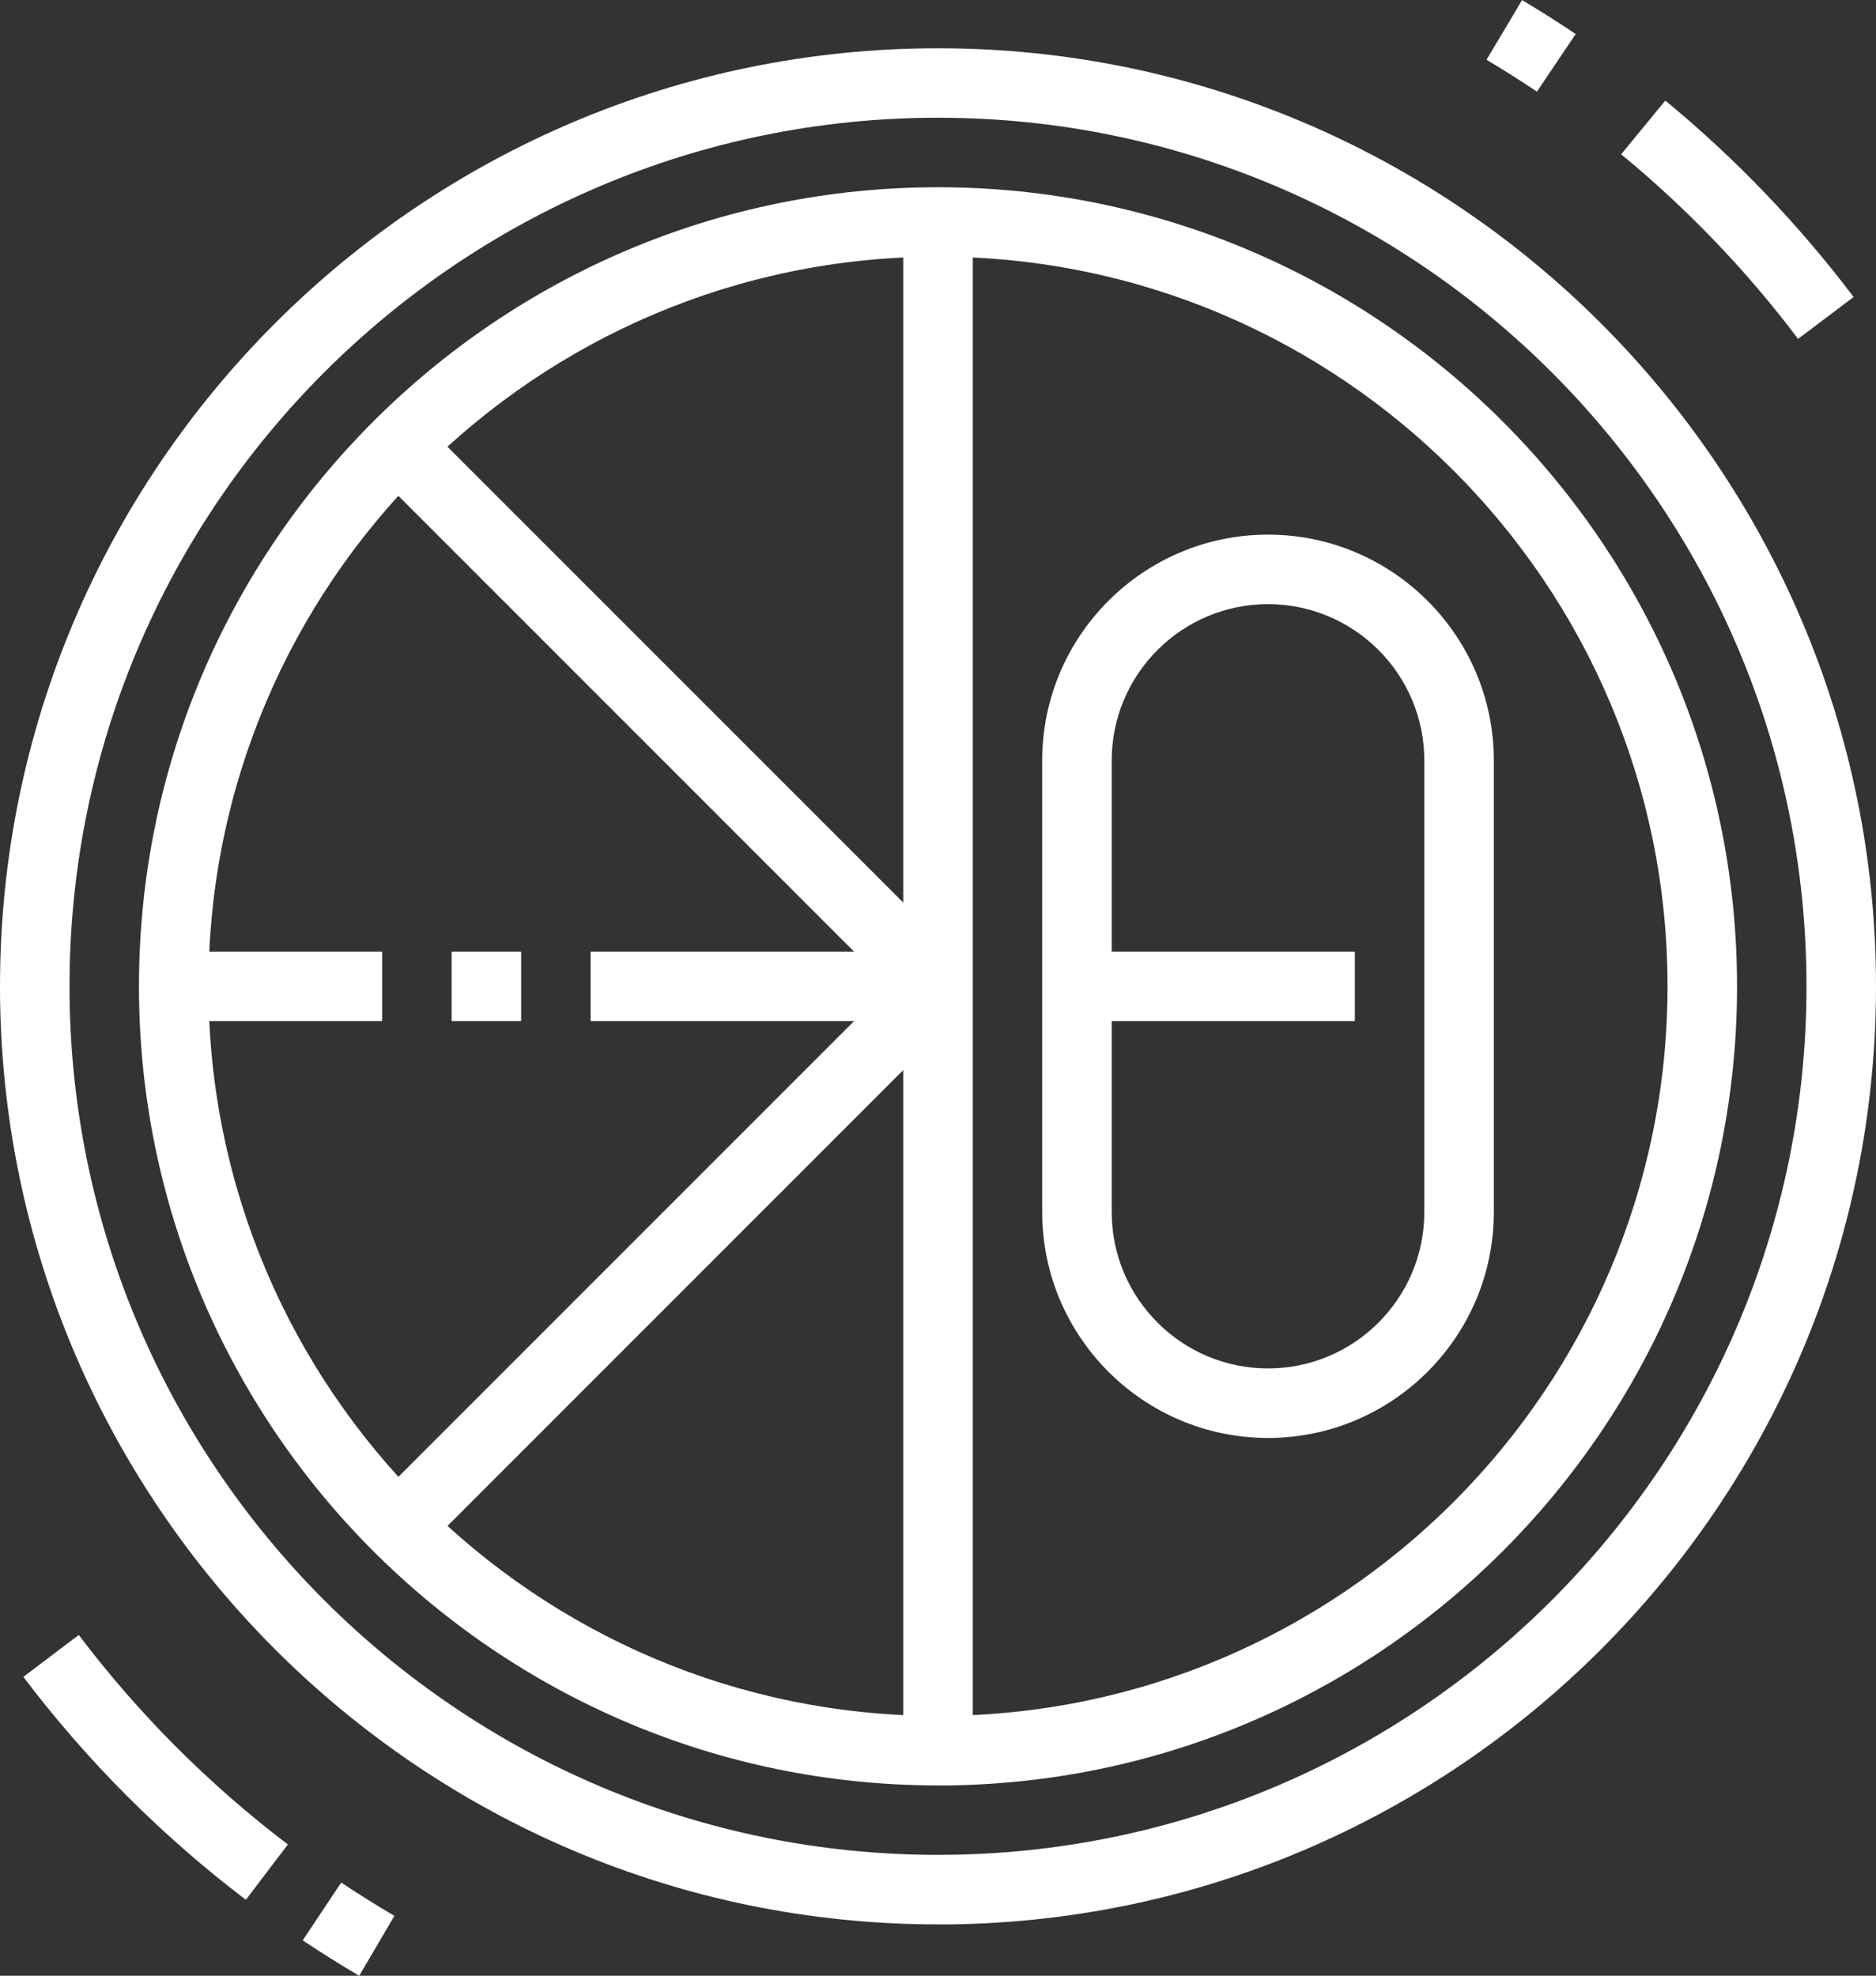
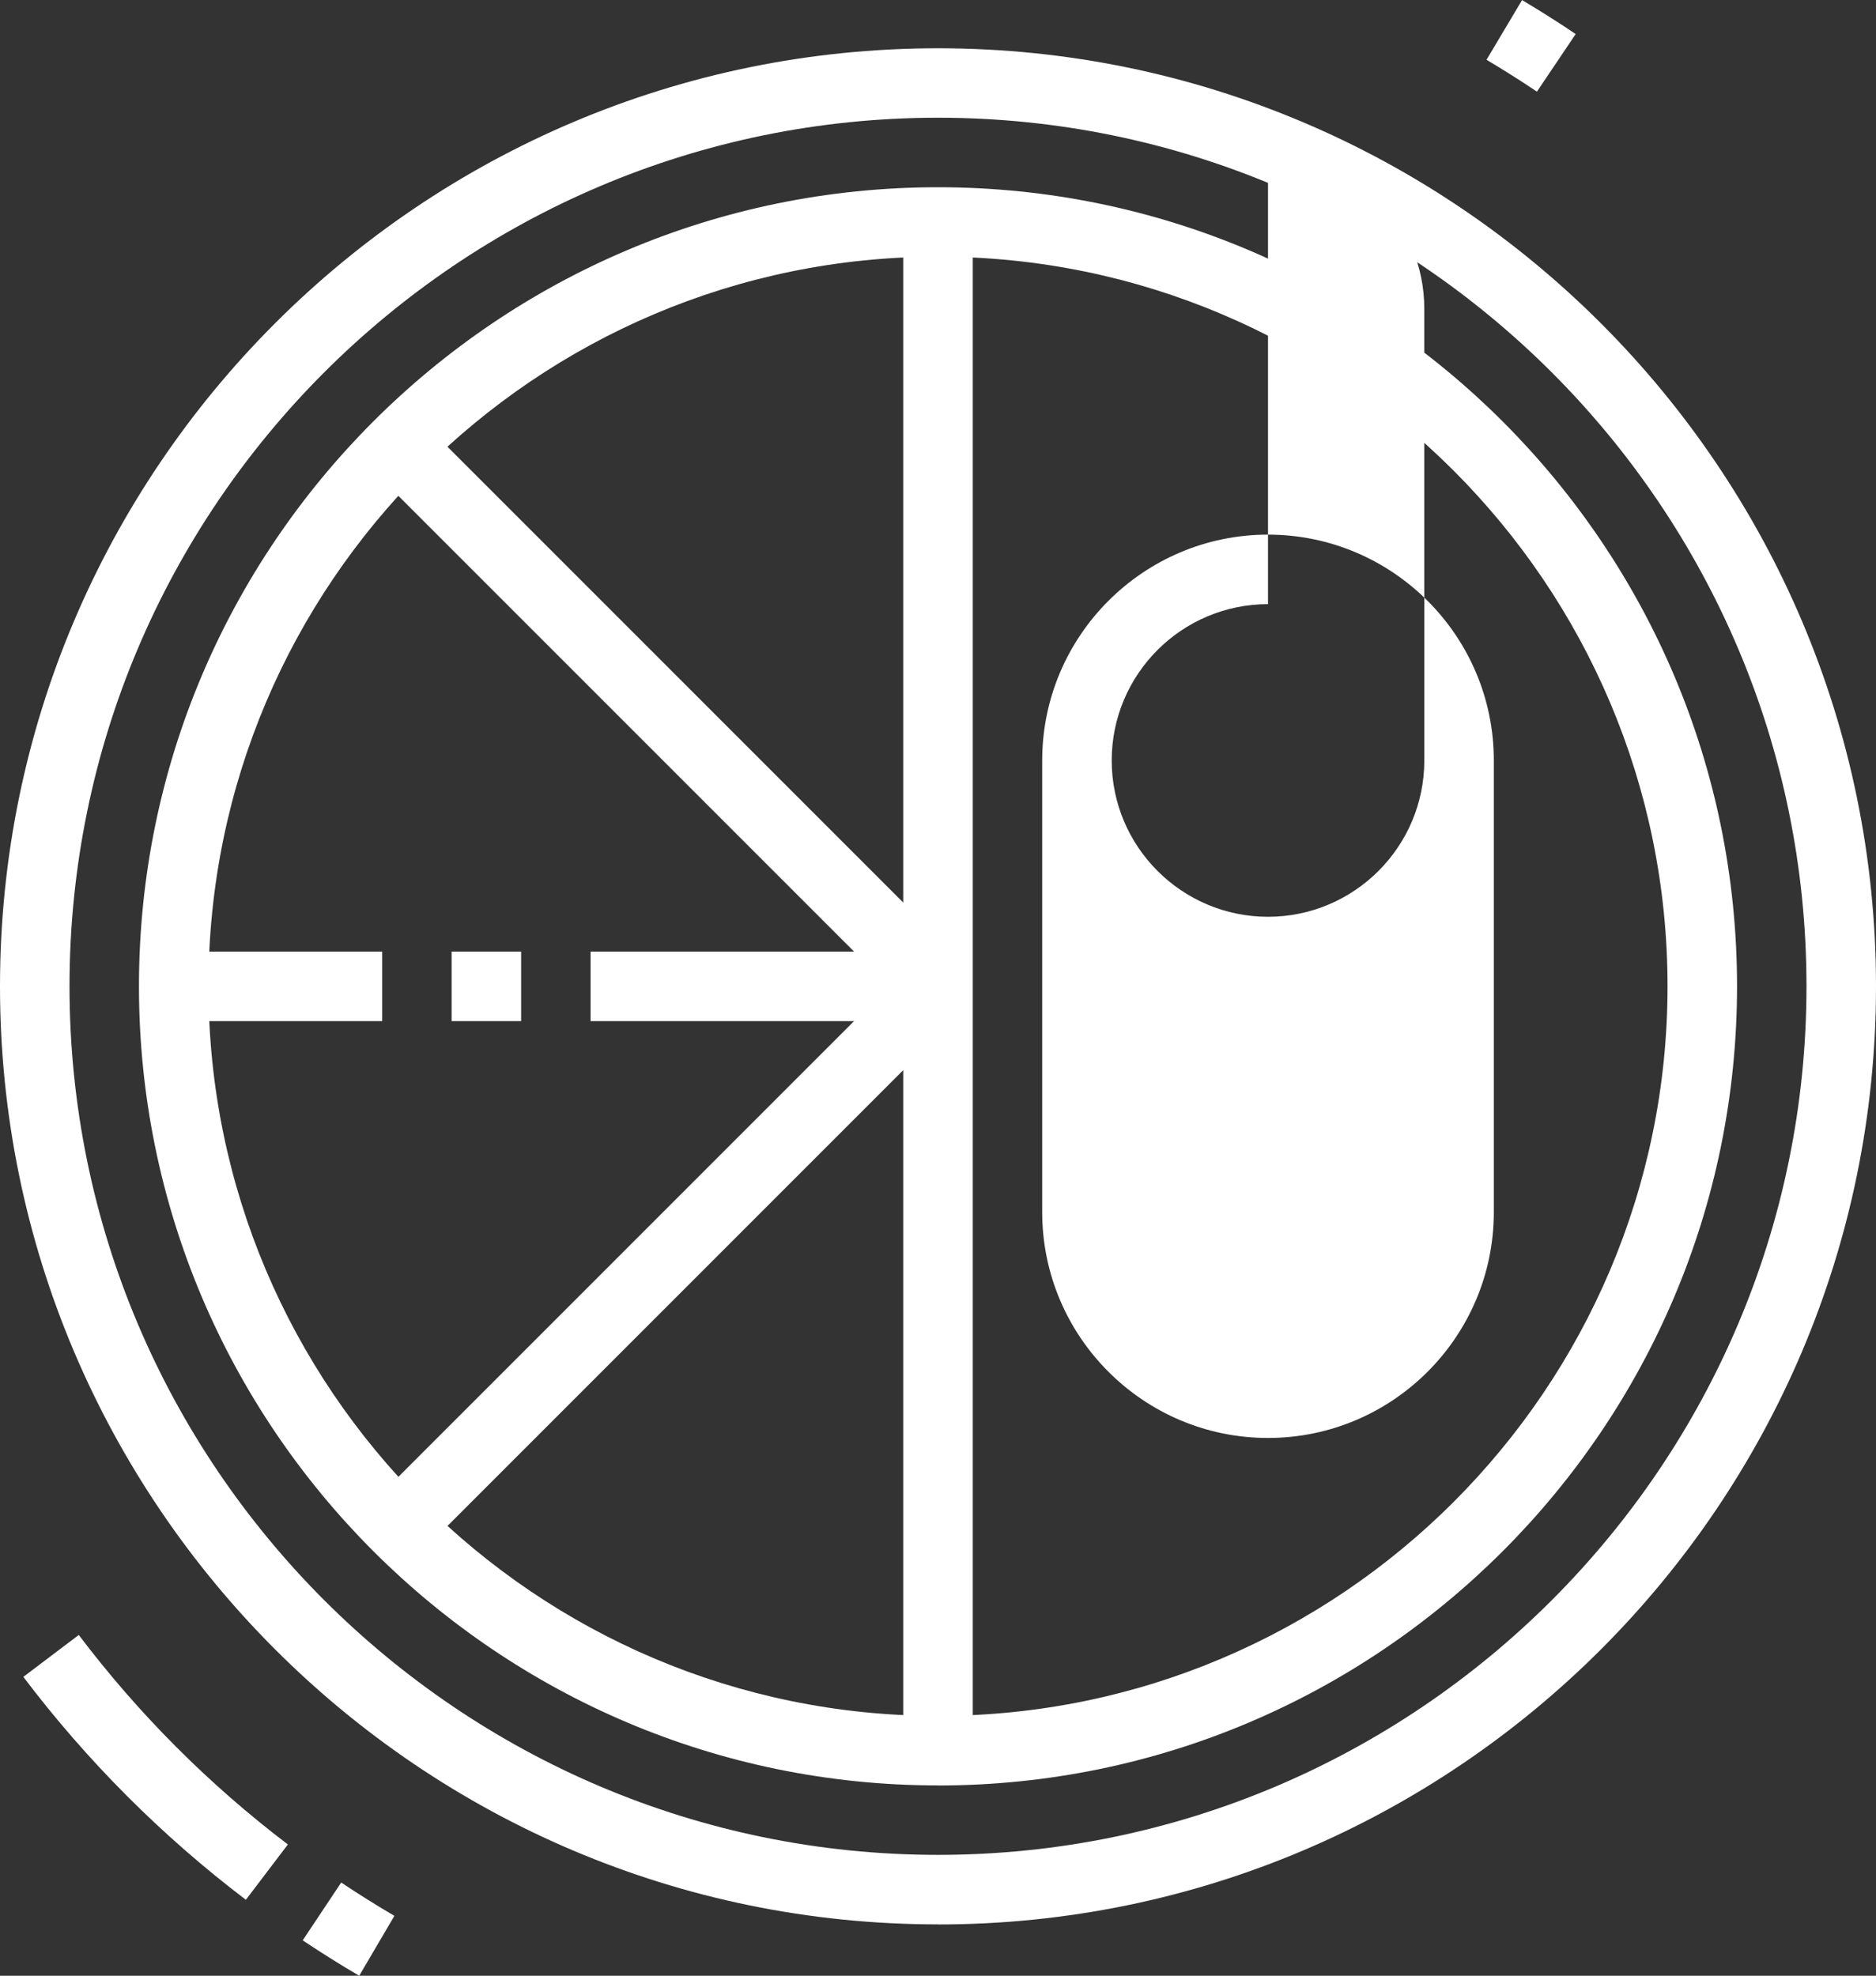
<svg xmlns="http://www.w3.org/2000/svg" id="b" viewBox="0 0 259.62 273.4">
  <rect x="0" y="0" width="259.62" height="273.4" fill="#333333" stroke="none" />
  <defs>
    <style>.d{fill:#fff;}</style>
  </defs>
  <g id="c">
    <g>
      <path class="d" d="M129.81,266.29C58.23,266.29,0,208.06,0,136.48S58.23,6.68,129.81,6.68s129.81,58.23,129.81,129.81-58.23,129.81-129.81,129.81Zm0-250C63.53,16.29,9.62,70.21,9.62,136.48s53.92,120.19,120.19,120.19,120.19-53.92,120.19-120.19S196.08,16.29,129.81,16.29Z" />
      <path class="d" d="M129.81,247.06c-60.97,0-110.58-49.6-110.58-110.58S68.83,25.91,129.81,25.91s110.58,49.6,110.58,110.58-49.6,110.58-110.58,110.58Zm0-211.54c-55.67,0-100.96,45.29-100.96,100.96s45.29,100.96,100.96,100.96,100.96-45.29,100.96-100.96-45.29-100.96-100.96-100.96Z" />
      <rect class="d" x="125" y="30.71" width="9.62" height="211.54" />
      <rect class="d" x="81.73" y="131.68" width="48.08" height="9.62" />
      <rect class="d" x="62.5" y="131.68" width="9.62" height="9.62" />
      <rect class="d" x="24.04" y="131.68" width="28.85" height="9.62" />
      <rect class="d" x="87.6" y="46.2" width="9.61" height="105.77" transform="translate(-43 94.37) rotate(-45)" />
      <rect class="d" x="39.53" y="169.07" width="105.77" height="9.61" transform="translate(-95.88 116.27) rotate(-45)" />
-       <path class="d" d="M175.48,198.98c-17.23,0-31.25-14.02-31.25-31.25v-62.5c0-17.23,14.02-31.25,31.25-31.25s31.25,14.02,31.25,31.25v62.5c0,17.23-14.02,31.25-31.25,31.25Zm0-115.38c-11.93,0-21.63,9.7-21.63,21.63v62.5c0,11.93,9.7,21.63,21.63,21.63s21.63-9.7,21.63-21.63v-62.5c0-11.93-9.7-21.63-21.63-21.63Z" />
+       <path class="d" d="M175.48,198.98c-17.23,0-31.25-14.02-31.25-31.25v-62.5c0-17.23,14.02-31.25,31.25-31.25s31.25,14.02,31.25,31.25v62.5c0,17.23-14.02,31.25-31.25,31.25Zm0-115.38c-11.93,0-21.63,9.7-21.63,21.63c0,11.93,9.7,21.63,21.63,21.63s21.63-9.7,21.63-21.63v-62.5c0-11.93-9.7-21.63-21.63-21.63Z" />
      <rect class="d" x="149.04" y="131.68" width="38.46" height="9.62" />
-       <path class="d" d="M248.84,46.9c-7.1-9.43-15.34-18.02-24.49-25.55l6.11-7.43c9.73,8.01,18.49,17.16,26.06,27.18l-7.68,5.79Z" />
      <path class="d" d="M212.69,12.68c-2.28-1.54-4.61-3-6.97-4.41l4.92-8.26c2.52,1.5,5,3.07,7.42,4.7l-5.37,7.98Z" />
      <path class="d" d="M49.71,273.4c-2.66-1.56-5.26-3.2-7.82-4.9l5.33-8c2.4,1.6,4.86,3.14,7.36,4.61l-4.87,8.29Zm-15.69-10.52c-11.63-8.83-21.99-19.21-30.79-30.84l7.67-5.8c8.27,10.93,18.01,20.69,28.94,28.99l-5.81,7.65Z" />
    </g>
  </g>
</svg>